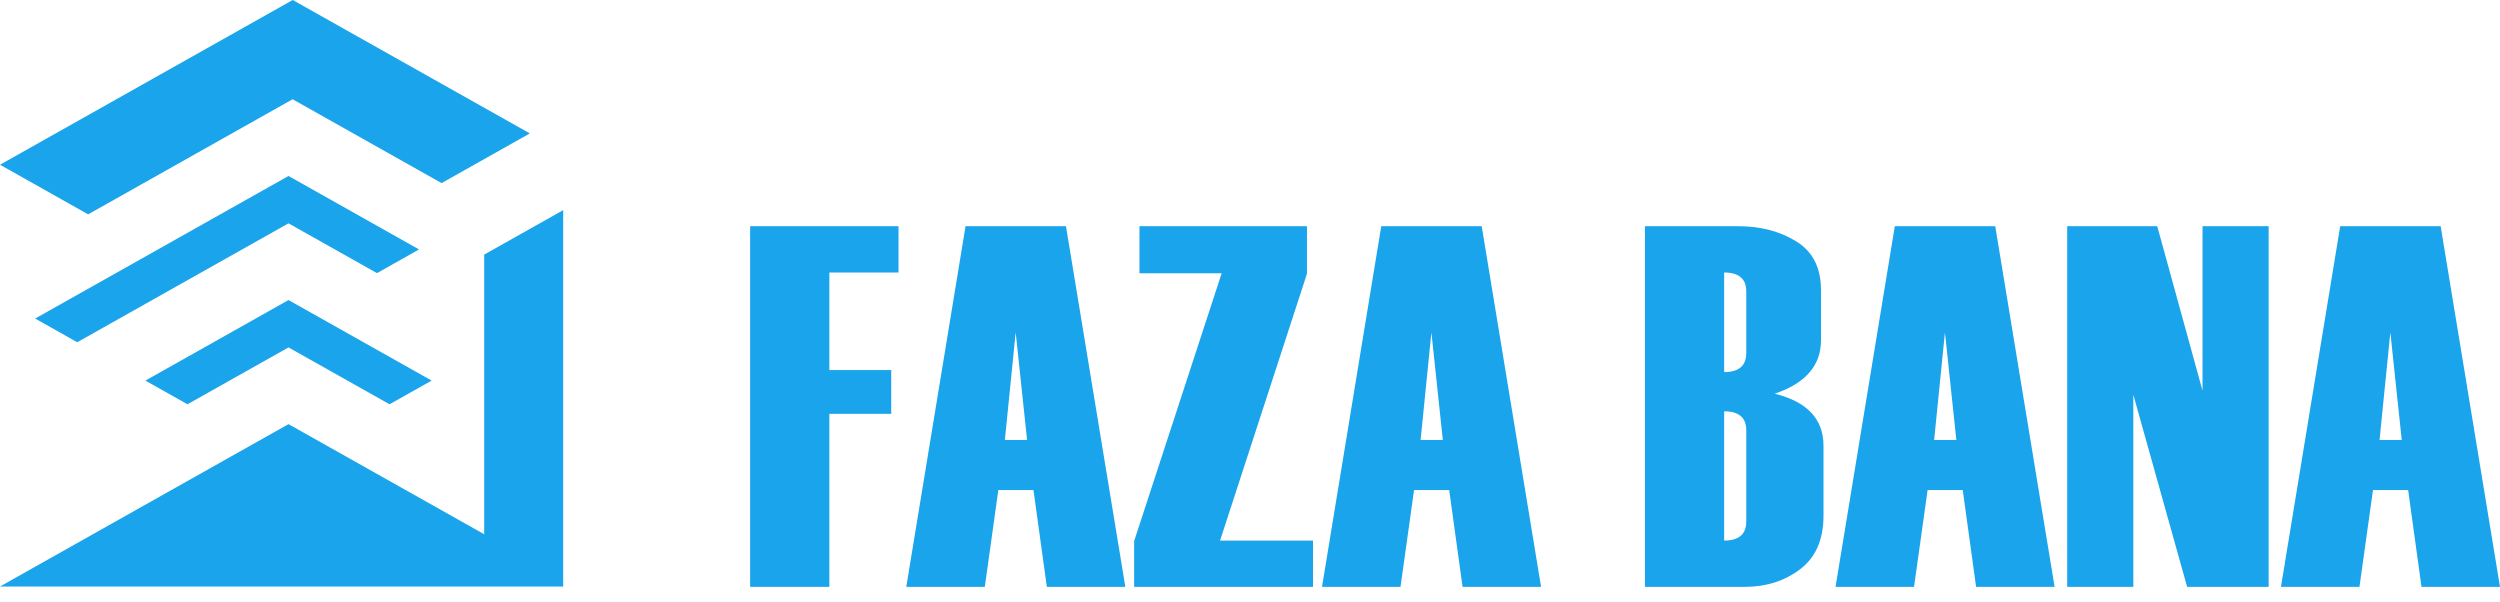
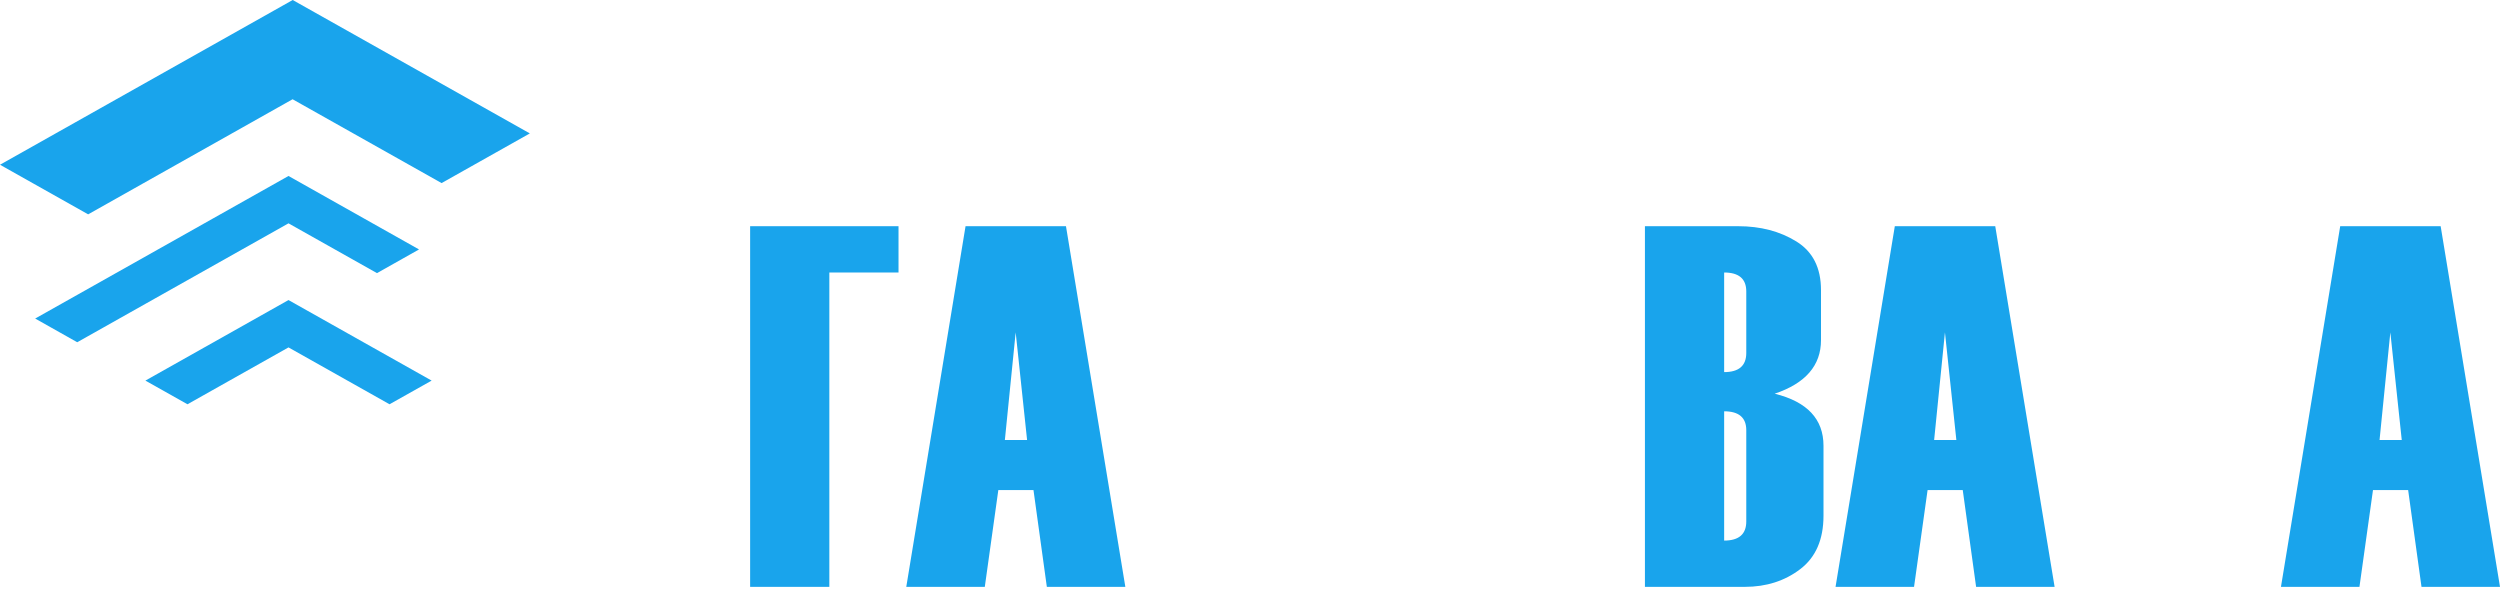
<svg xmlns="http://www.w3.org/2000/svg" width="133" height="32" viewBox="0 0 133 32" fill="none">
-   <path d="M29.962 11.18V31.202H0L15.348 22.564L25.759 28.422V13.545L29.962 11.18Z" fill="#19A4EC" />
  <path d="M28.187 7.098L23.492 9.74L15.566 5.28L4.689 11.403L0 8.764L15.572 0L28.187 7.098Z" fill="#19A4EC" />
  <path d="M22.292 13.27L20.055 14.53L15.348 11.881L4.108 18.207L1.871 16.947L15.348 9.362L22.292 13.27Z" fill="#19A4EC" />
  <path d="M22.963 20.248L20.723 21.507L15.348 18.482L9.974 21.507H9.973L7.735 20.248L15.348 15.963L22.963 20.248Z" fill="#19A4EC" />
-   <path d="M47.8 14.497H44.121V19.688H47.412V22.016H44.121V31.221H39.907V12.034H47.801V14.497H47.8Z" fill="#19A4EC" />
+   <path d="M47.8 14.497H44.121V19.688H47.412H44.121V31.221H39.907V12.034H47.801V14.497H47.8Z" fill="#19A4EC" />
  <path d="M59.868 31.221H55.692L54.981 26.07H53.111L52.391 31.221H48.214L51.367 12.034H56.71L59.868 31.221ZM54.641 23.408L54.034 17.682L53.459 23.408H54.639H54.641Z" fill="#19A4EC" />
-   <path d="M69.85 31.221H60.337V28.786L64.993 14.537H60.619V12.034H69.53V14.563L64.907 28.759H69.852V31.221H69.85Z" fill="#19A4EC" />
-   <path d="M81.985 31.221H77.809L77.097 26.07H75.227L74.507 31.221H70.331L73.483 12.034H78.827L81.985 31.221ZM76.758 23.408L76.151 17.682L75.576 23.408H76.756H76.758Z" fill="#19A4EC" />
  <path d="M87.51 31.221V12.034H92.474C93.66 12.034 94.691 12.304 95.566 12.845C96.44 13.385 96.877 14.247 96.877 15.433V18.095C96.877 19.442 96.056 20.392 94.414 20.945C96.144 21.373 97.01 22.296 97.01 23.715V27.435C97.01 28.701 96.597 29.65 95.772 30.278C94.948 30.907 93.963 31.221 92.823 31.221H87.512H87.51ZM92.902 18.776V15.503C92.902 14.833 92.508 14.497 91.725 14.497V19.796C92.51 19.796 92.902 19.456 92.902 18.777V18.776ZM92.902 27.742V22.885C92.902 22.217 92.508 21.881 91.725 21.881V28.759C92.51 28.759 92.902 28.419 92.902 27.742Z" fill="#19A4EC" />
  <path d="M109.305 31.221H105.129L104.418 26.07H102.548L101.827 31.221H97.651L100.804 12.034H106.147L109.305 31.221ZM104.078 23.408L103.471 17.682L102.896 23.408H104.076H104.078Z" fill="#19A4EC" />
-   <path d="M120.691 31.221H116.356L113.493 20.999V31.221H109.975V12.034H114.765L117.174 20.785V12.034H120.692V31.221H120.691Z" fill="#19A4EC" />
  <path d="M133 31.221H128.824L128.113 26.07H126.243L125.523 31.221H121.347L124.499 12.034H129.843L133 31.221ZM127.773 23.408L127.166 17.682L126.592 23.408H127.772H127.773Z" fill="#19A4EC" />
</svg>